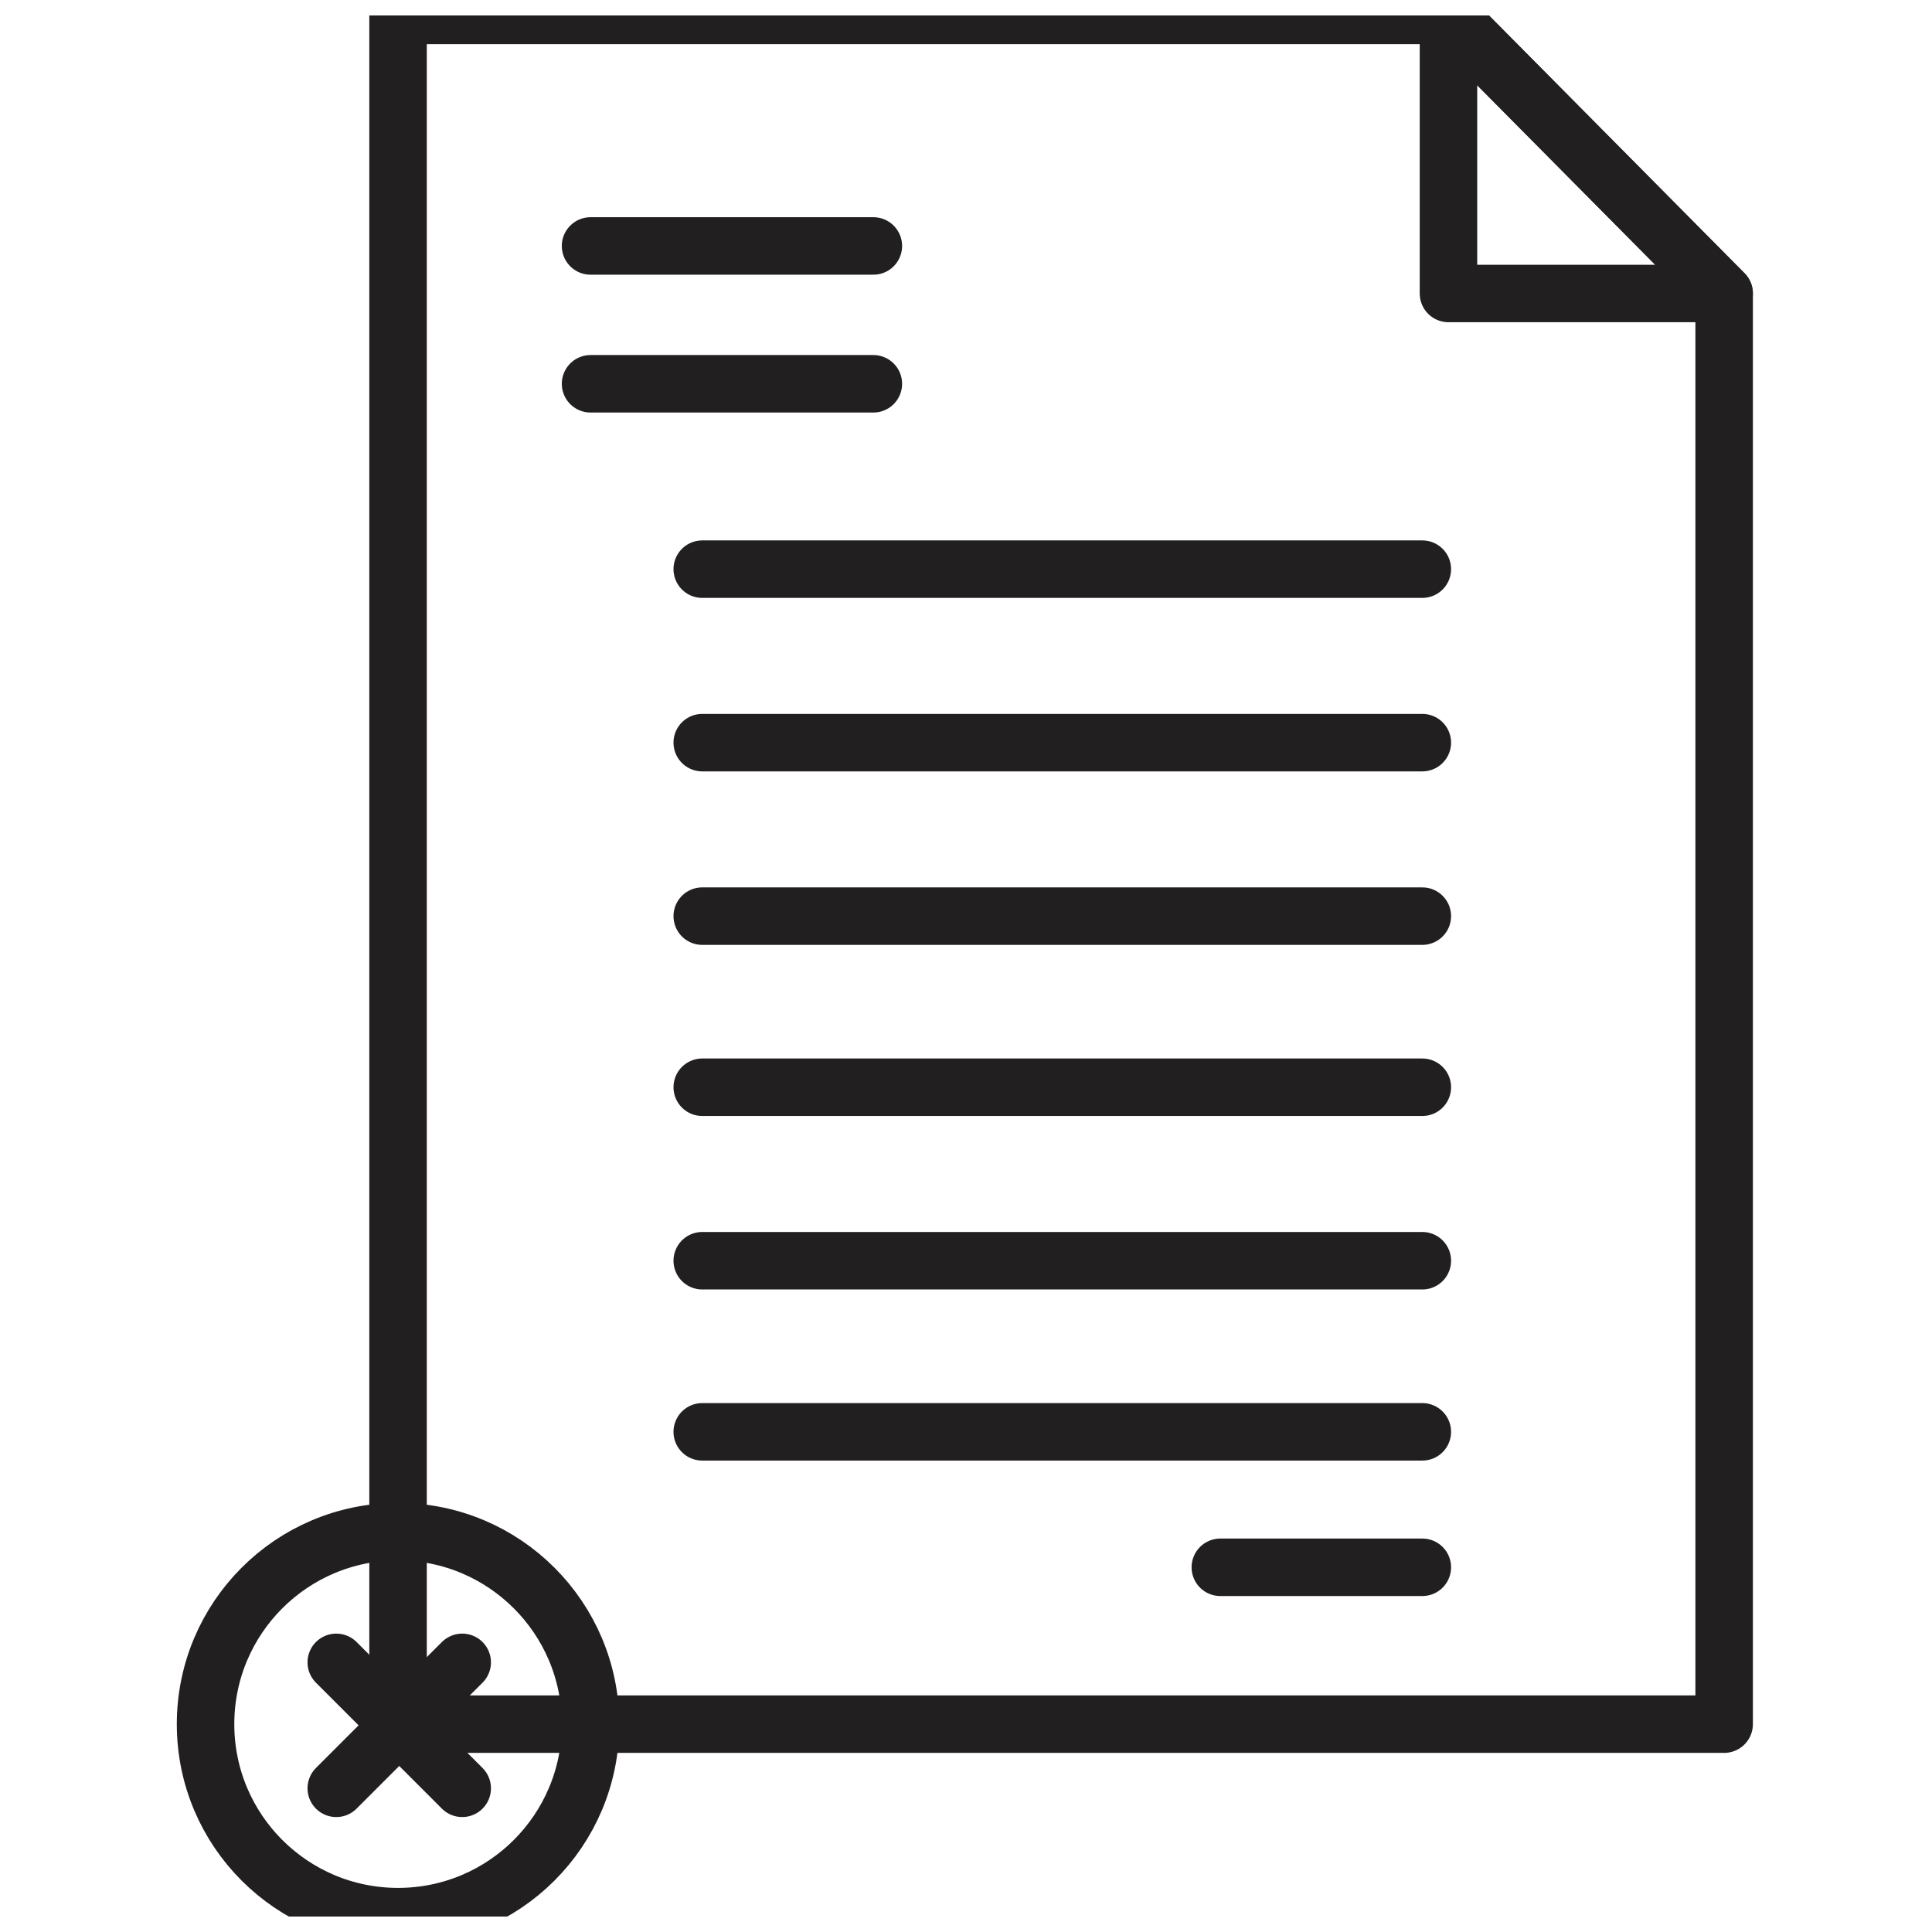
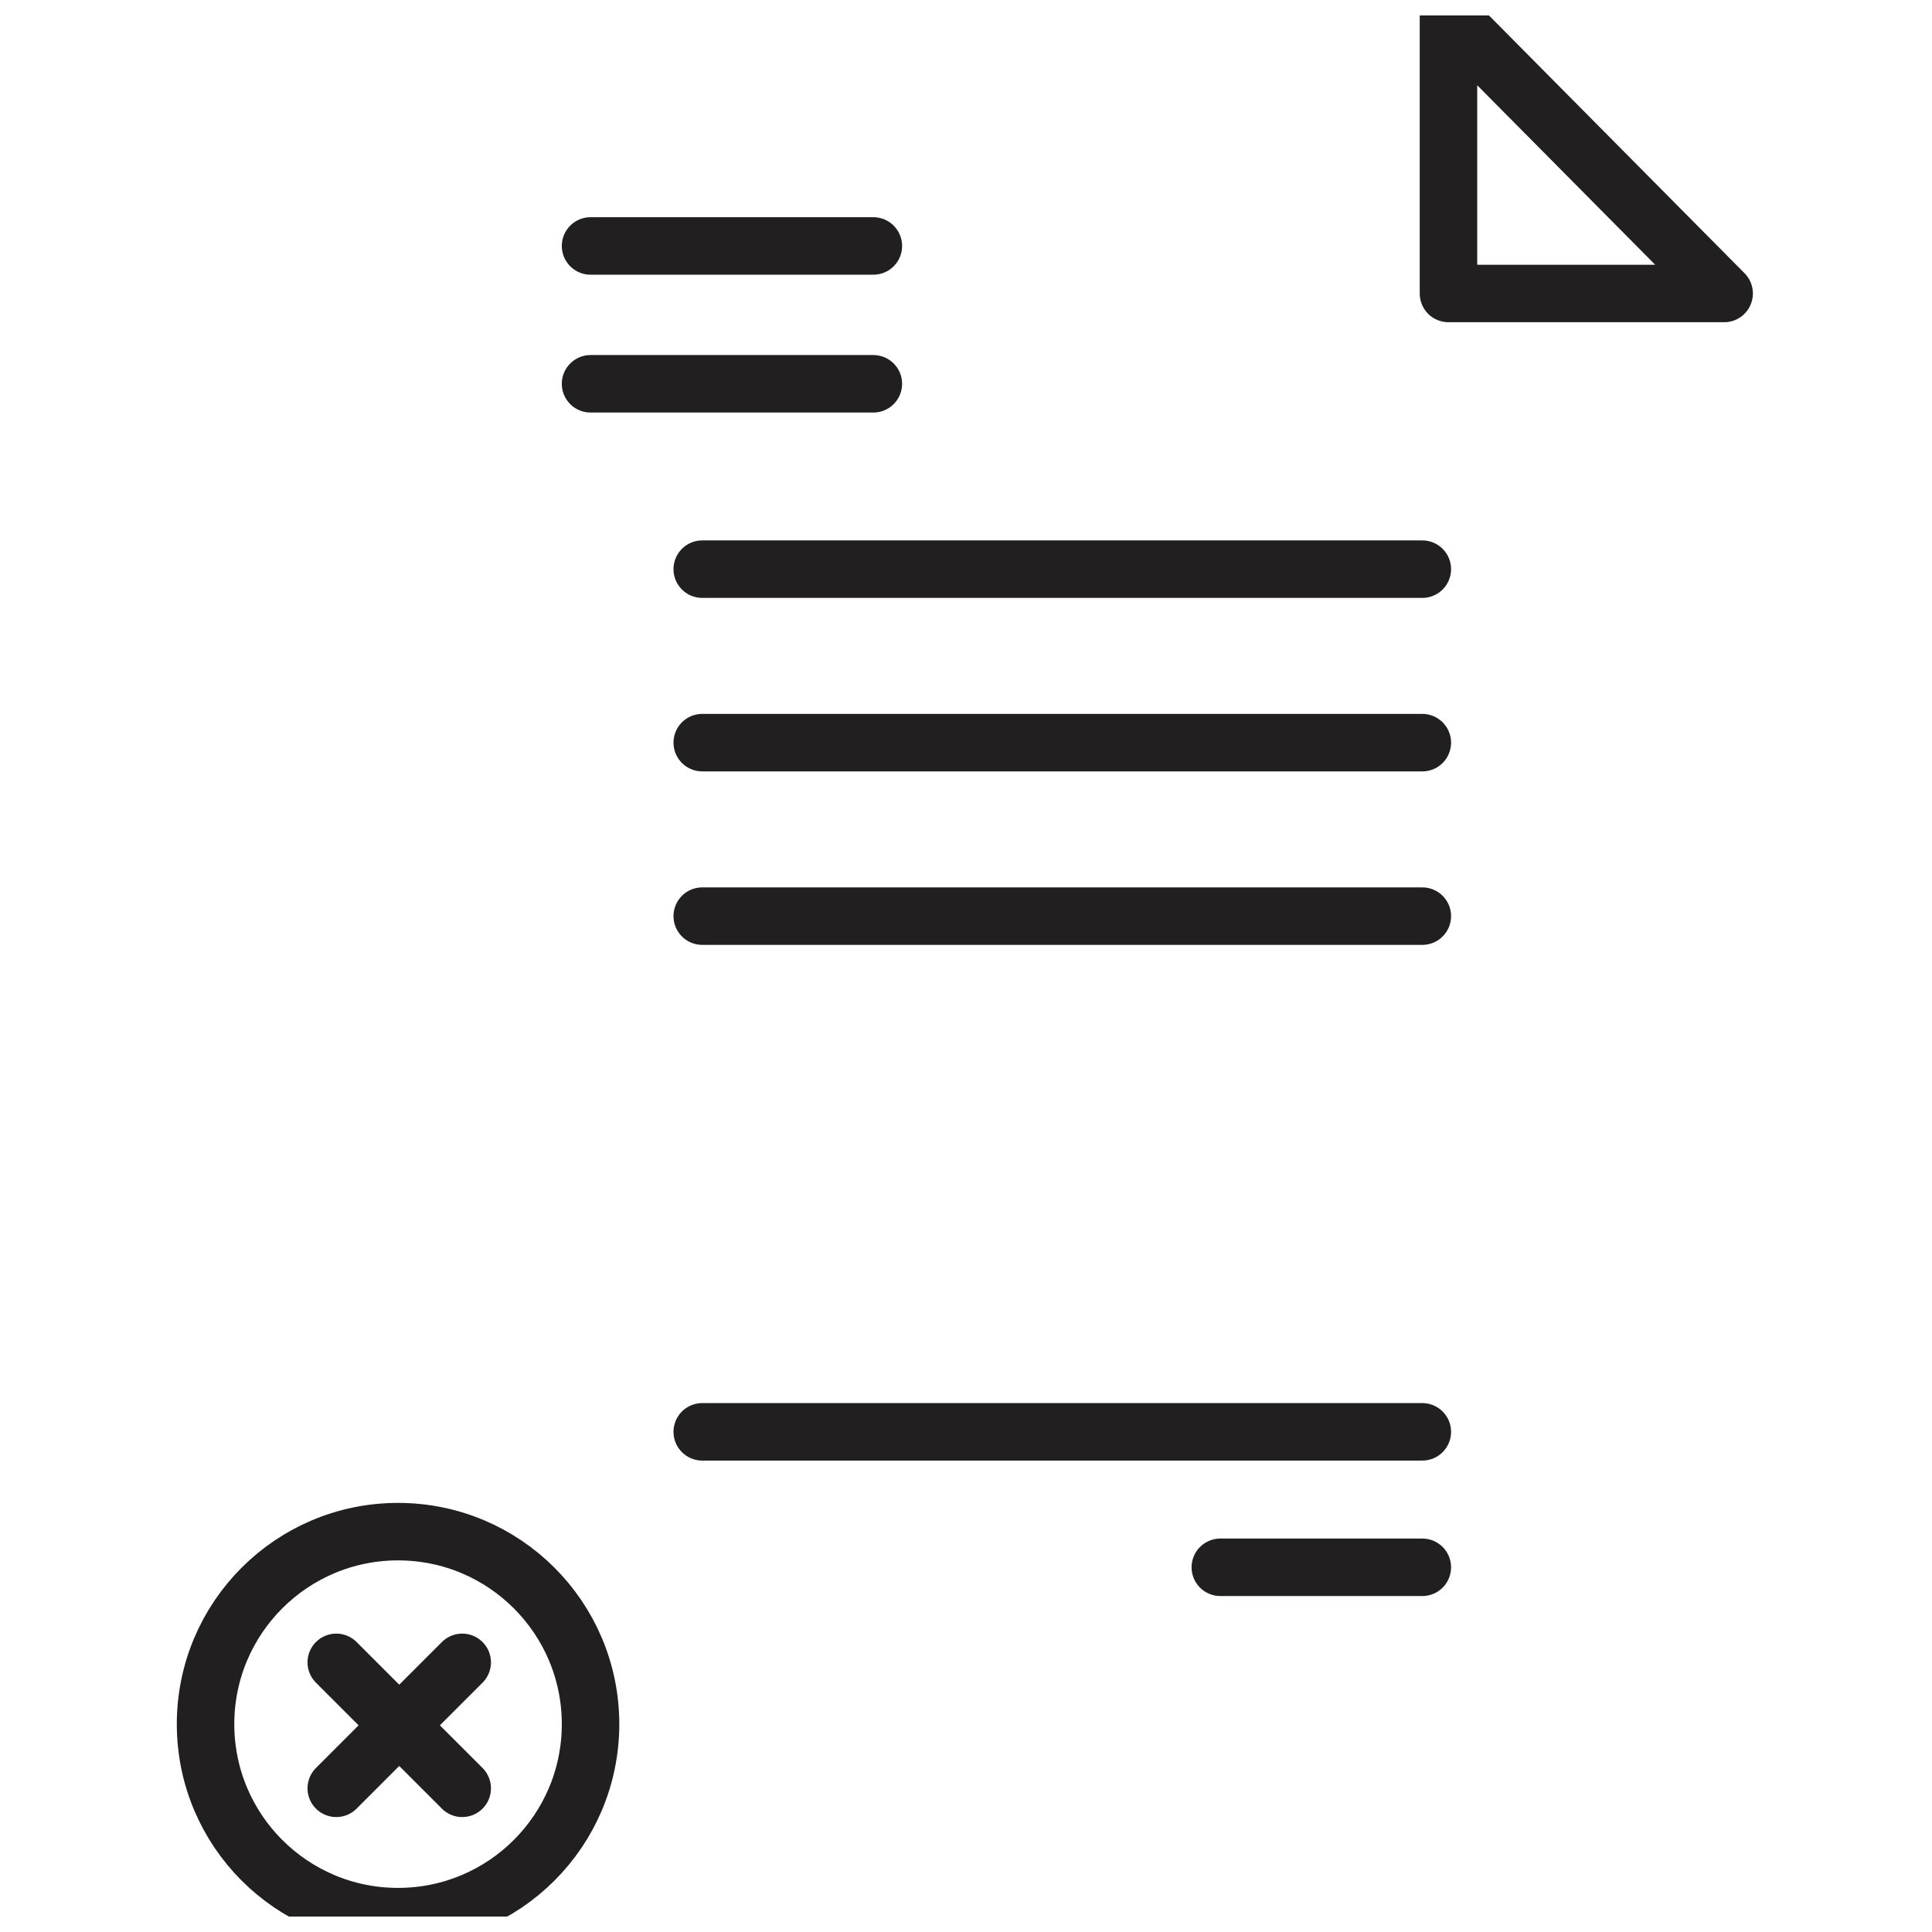
<svg xmlns="http://www.w3.org/2000/svg" width="800px" height="800px" version="1.1" viewBox="144 144 512 512">
  <defs>
    <clipPath id="c">
      <path d="m241 148.09h368v460.91h-368z" />
    </clipPath>
    <clipPath id="b">
      <path d="m520 148.09h89v81.906h-89z" />
    </clipPath>
    <clipPath id="a">
      <path d="m190 542h119v109.9h-119z" />
    </clipPath>
  </defs>
  <g clip-path="url(#c)">
-     <path transform="matrix(6.298 0 0 6.298 148.09 148.09)" d="m60.3 0h-44.2v71.9h55.8v-60.199zm0 0" fill="none" stroke="#221f20" stroke-linecap="round" stroke-linejoin="round" stroke-miterlimit="10" stroke-width="2.419" />
-   </g>
+     </g>
  <g clip-path="url(#b)">
    <path transform="matrix(6.298 0 0 6.298 148.09 148.09)" d="m60.3 11.7h11.6l-11.6-11.7zm0 0" fill="none" stroke="#221f20" stroke-linecap="round" stroke-linejoin="round" stroke-miterlimit="10" stroke-width="2.419" />
  </g>
  <path transform="matrix(6.298 0 0 6.298 148.09 148.09)" d="m24.2 9.7h11.9" fill="none" stroke="#221f20" stroke-linecap="round" stroke-linejoin="round" stroke-miterlimit="10" stroke-width="2.419" />
  <path transform="matrix(6.298 0 0 6.298 148.09 148.09)" d="m24.2 15.5h11.9" fill="none" stroke="#221f20" stroke-linecap="round" stroke-linejoin="round" stroke-miterlimit="10" stroke-width="2.419" />
  <path transform="matrix(6.298 0 0 6.298 148.09 148.09)" d="m50.7 65.3h8.5" fill="none" stroke="#221f20" stroke-linecap="round" stroke-linejoin="round" stroke-miterlimit="10" stroke-width="2.419" />
  <path transform="matrix(6.298 0 0 6.298 148.09 148.09)" d="m28.9 23.3h30.3" fill="none" stroke="#221f20" stroke-linecap="round" stroke-linejoin="round" stroke-miterlimit="10" stroke-width="2.419" />
  <path transform="matrix(6.298 0 0 6.298 148.09 148.09)" d="m28.9 30.6h30.3" fill="none" stroke="#221f20" stroke-linecap="round" stroke-linejoin="round" stroke-miterlimit="10" stroke-width="2.419" />
  <path transform="matrix(6.298 0 0 6.298 148.09 148.09)" d="m28.9 37.9h30.3" fill="none" stroke="#221f20" stroke-linecap="round" stroke-linejoin="round" stroke-miterlimit="10" stroke-width="2.419" />
-   <path transform="matrix(6.298 0 0 6.298 148.09 148.09)" d="m28.9 45.1h30.3" fill="none" stroke="#221f20" stroke-linecap="round" stroke-linejoin="round" stroke-miterlimit="10" stroke-width="2.419" />
-   <path transform="matrix(6.298 0 0 6.298 148.09 148.09)" d="m28.9 52.4h30.3" fill="none" stroke="#221f20" stroke-linecap="round" stroke-linejoin="round" stroke-miterlimit="10" stroke-width="2.419" />
  <path transform="matrix(6.298 0 0 6.298 148.09 148.09)" d="m28.9 59.6h30.3" fill="none" stroke="#221f20" stroke-linecap="round" stroke-linejoin="round" stroke-miterlimit="10" stroke-width="2.419" />
  <g clip-path="url(#a)">
    <path transform="matrix(6.298 0 0 6.298 148.09 148.09)" d="m24.2 71.9c0 4.474-3.627 8.1-8.1 8.1-4.473 0-8.1-3.626-8.1-8.1 0-4.473 3.626-8.1 8.1-8.1 4.473 0 8.1 3.626 8.1 8.1" fill="none" stroke="#221f20" stroke-linecap="round" stroke-linejoin="round" stroke-miterlimit="10" stroke-width="2.419" />
  </g>
  <path transform="matrix(6.298 0 0 6.298 148.09 148.09)" d="m13.5 74.6 5.3-5.3" fill="none" stroke="#221f20" stroke-linecap="round" stroke-linejoin="round" stroke-miterlimit="10" stroke-width="2.419" />
  <path transform="matrix(6.298 0 0 6.298 148.09 148.09)" d="m18.8 74.6-5.3-5.3" fill="none" stroke="#221f20" stroke-linecap="round" stroke-linejoin="round" stroke-miterlimit="10" stroke-width="2.419" />
</svg>